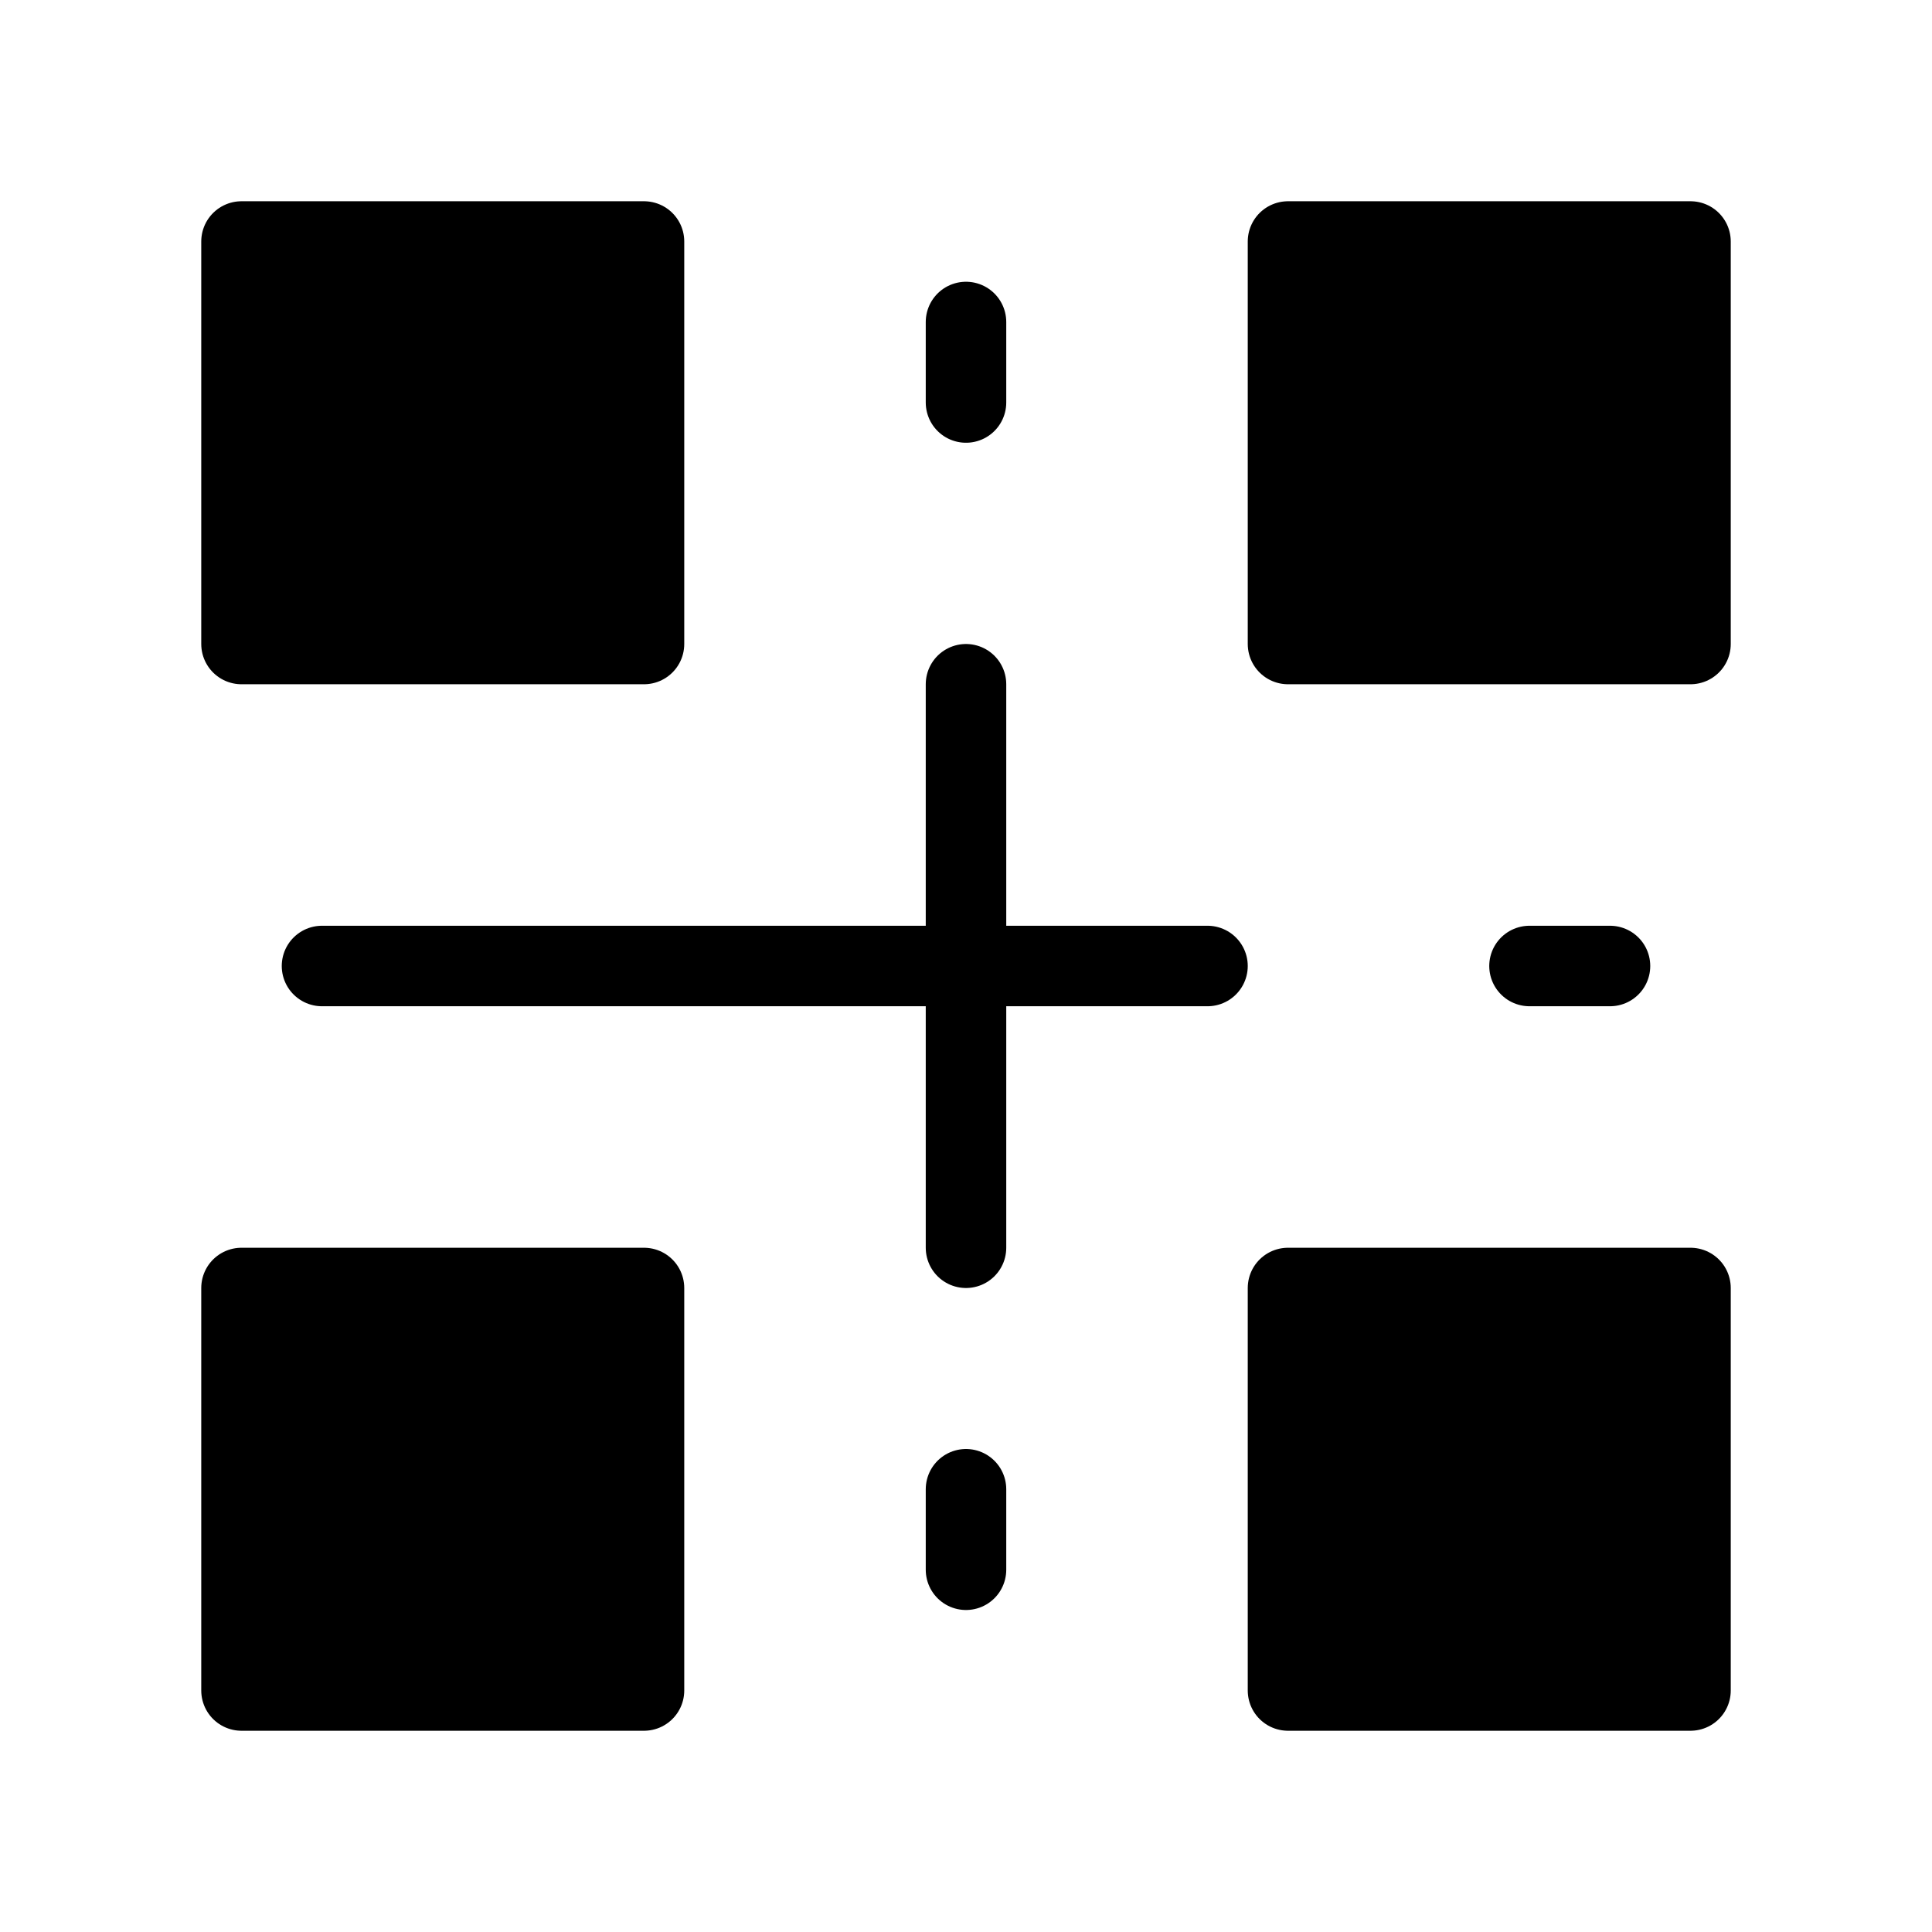
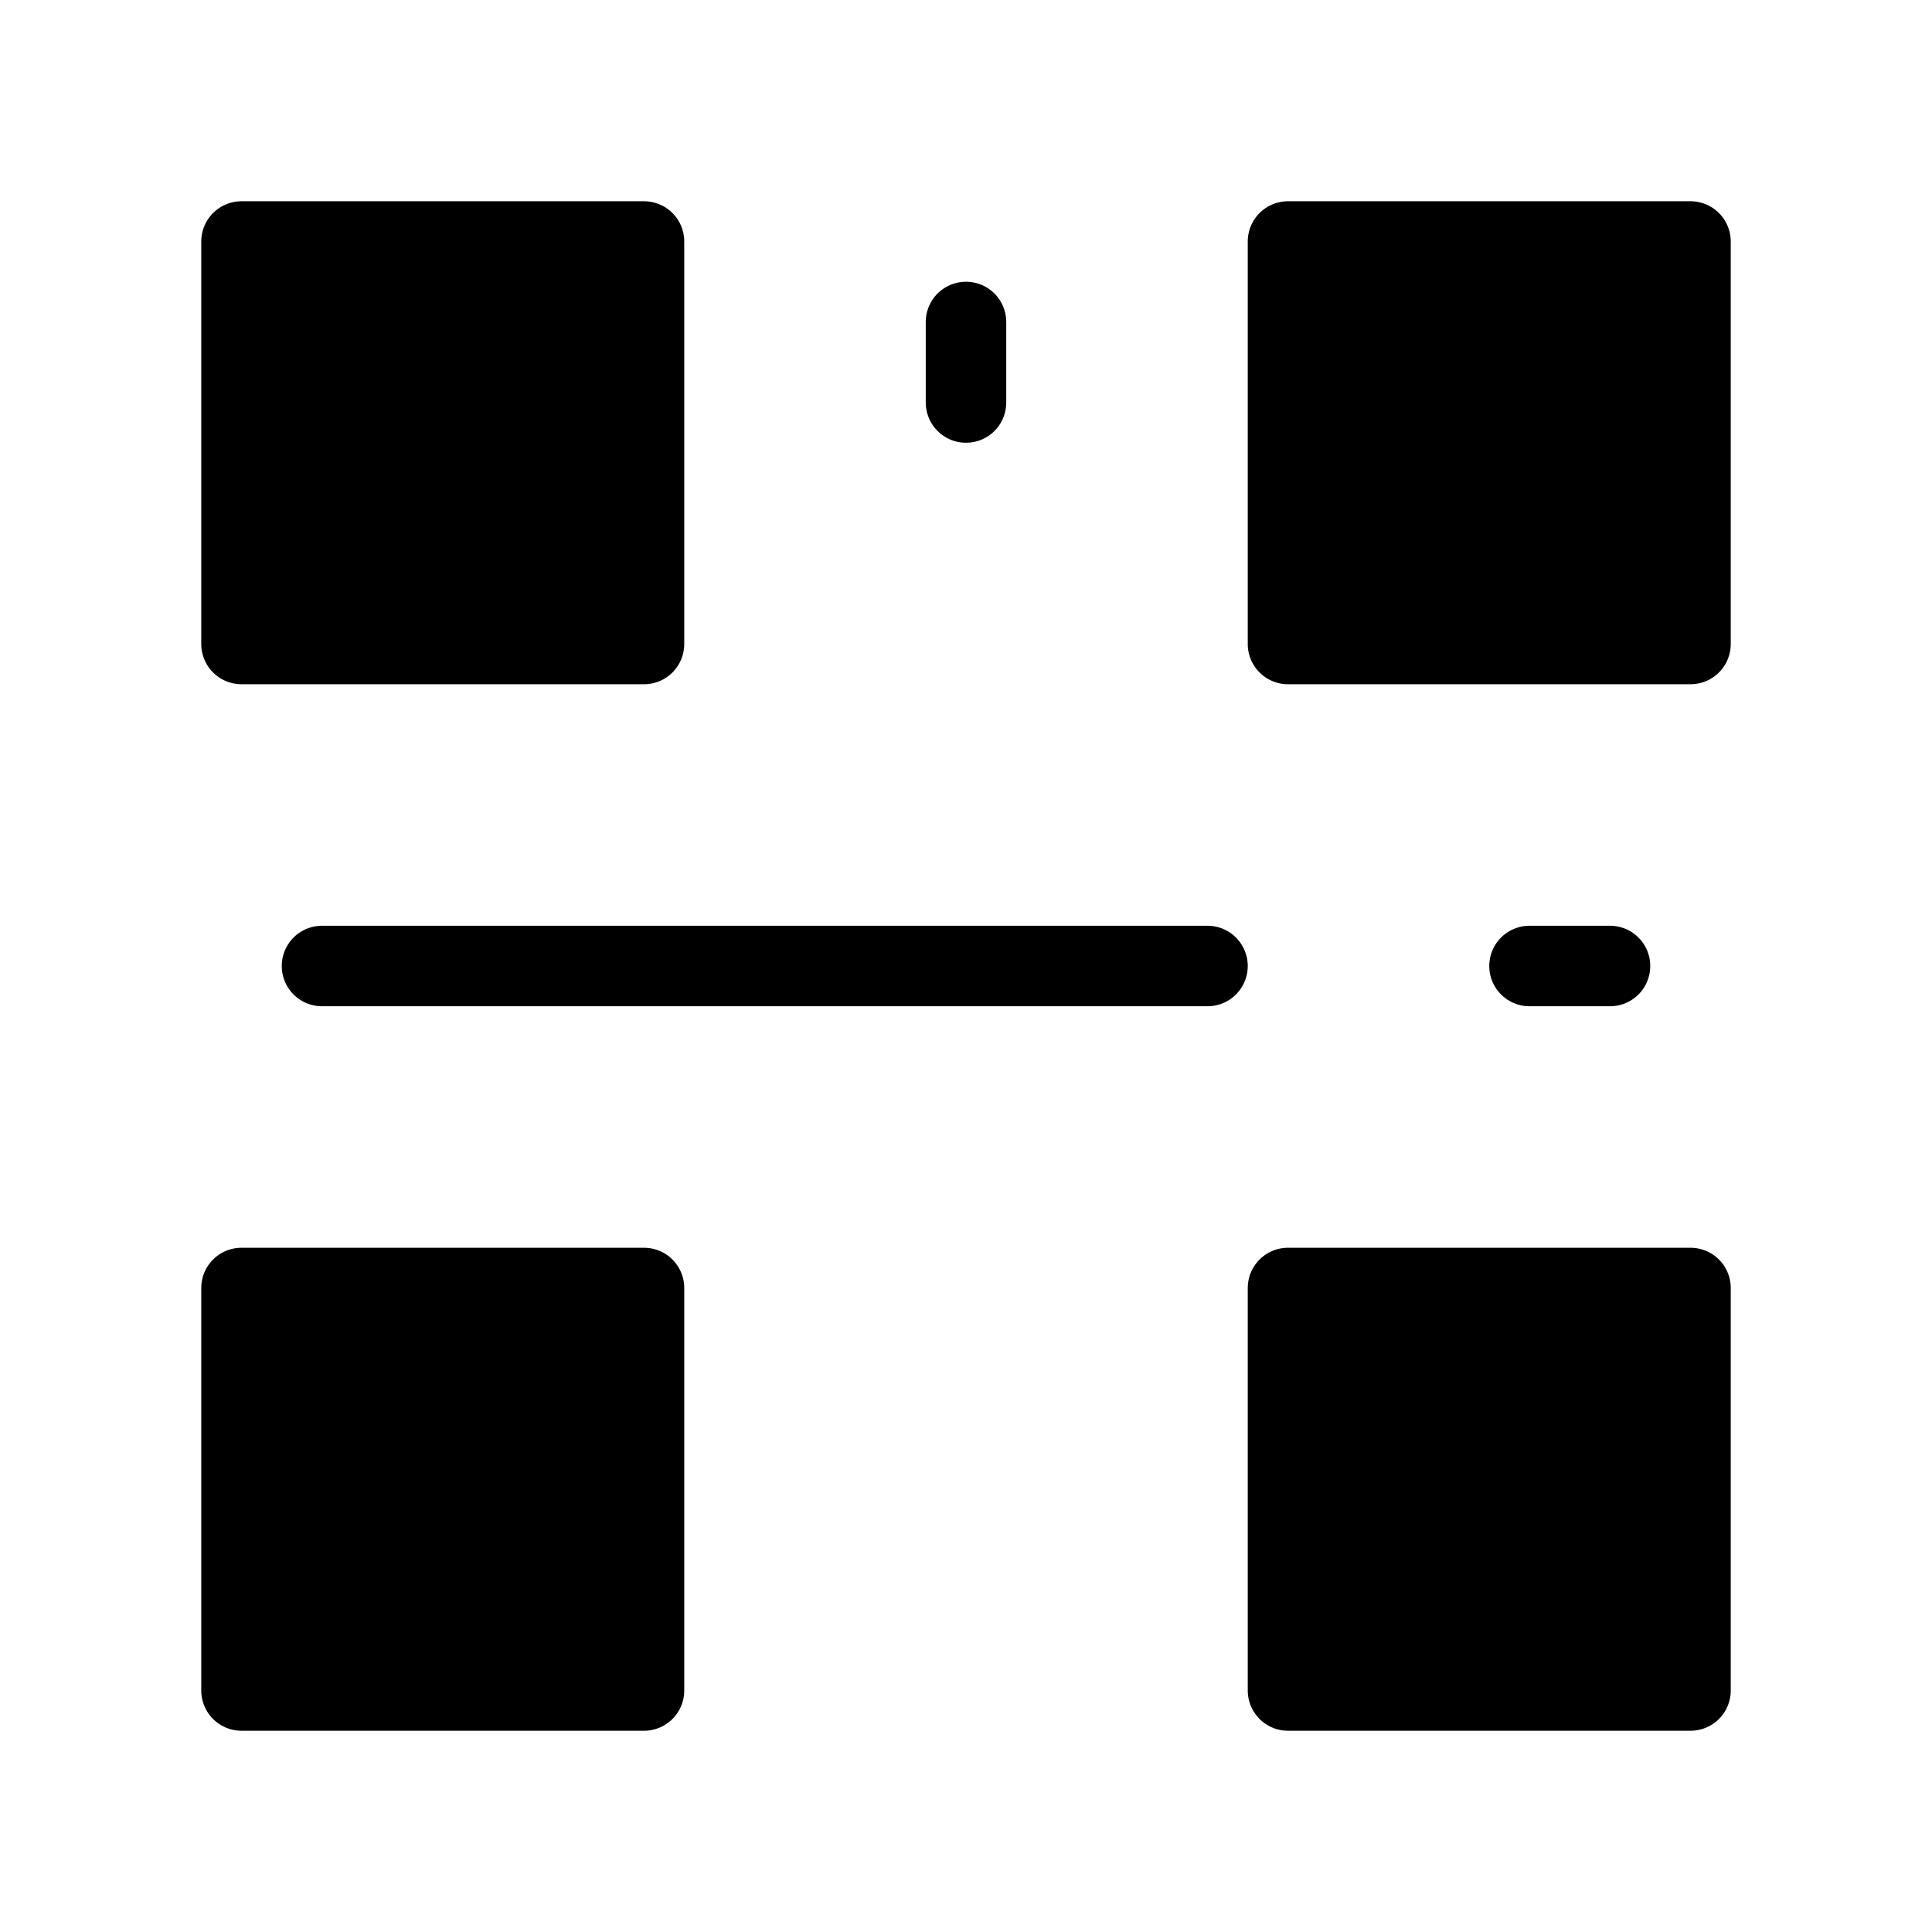
<svg xmlns="http://www.w3.org/2000/svg" viewBox="0 0 48 48" fill="none">
  <rect x="32" y="6" width="10" height="10" fill="currentColor" stroke="currentColor" stroke-width="2" stroke-linecap="round" stroke-linejoin="round" />
  <rect x="32" y="32" width="10" height="10" fill="currentColor" stroke="currentColor" stroke-width="2" stroke-linecap="round" stroke-linejoin="round" />
  <rect x="6" y="32" width="10" height="10" fill="currentColor" stroke="currentColor" stroke-width="2" stroke-linecap="round" stroke-linejoin="round" />
  <rect x="6" y="6" width="10" height="10" fill="currentColor" stroke="currentColor" stroke-width="2" stroke-linecap="round" stroke-linejoin="round" />
  <path d="M8 24L30 24" stroke="currentColor" stroke-width="2" stroke-linecap="round" stroke-linejoin="round" />
  <path d="M38 24L40 24" stroke="currentColor" stroke-width="2" stroke-linecap="round" stroke-linejoin="round" />
-   <path d="M24 37V39" stroke="currentColor" stroke-width="2" stroke-linecap="round" stroke-linejoin="round" />
-   <path d="M24 17V31" stroke="currentColor" stroke-width="2" stroke-linecap="round" stroke-linejoin="round" />
  <path d="M24 8V10" stroke="currentColor" stroke-width="2" stroke-linecap="round" stroke-linejoin="round" />
</svg>